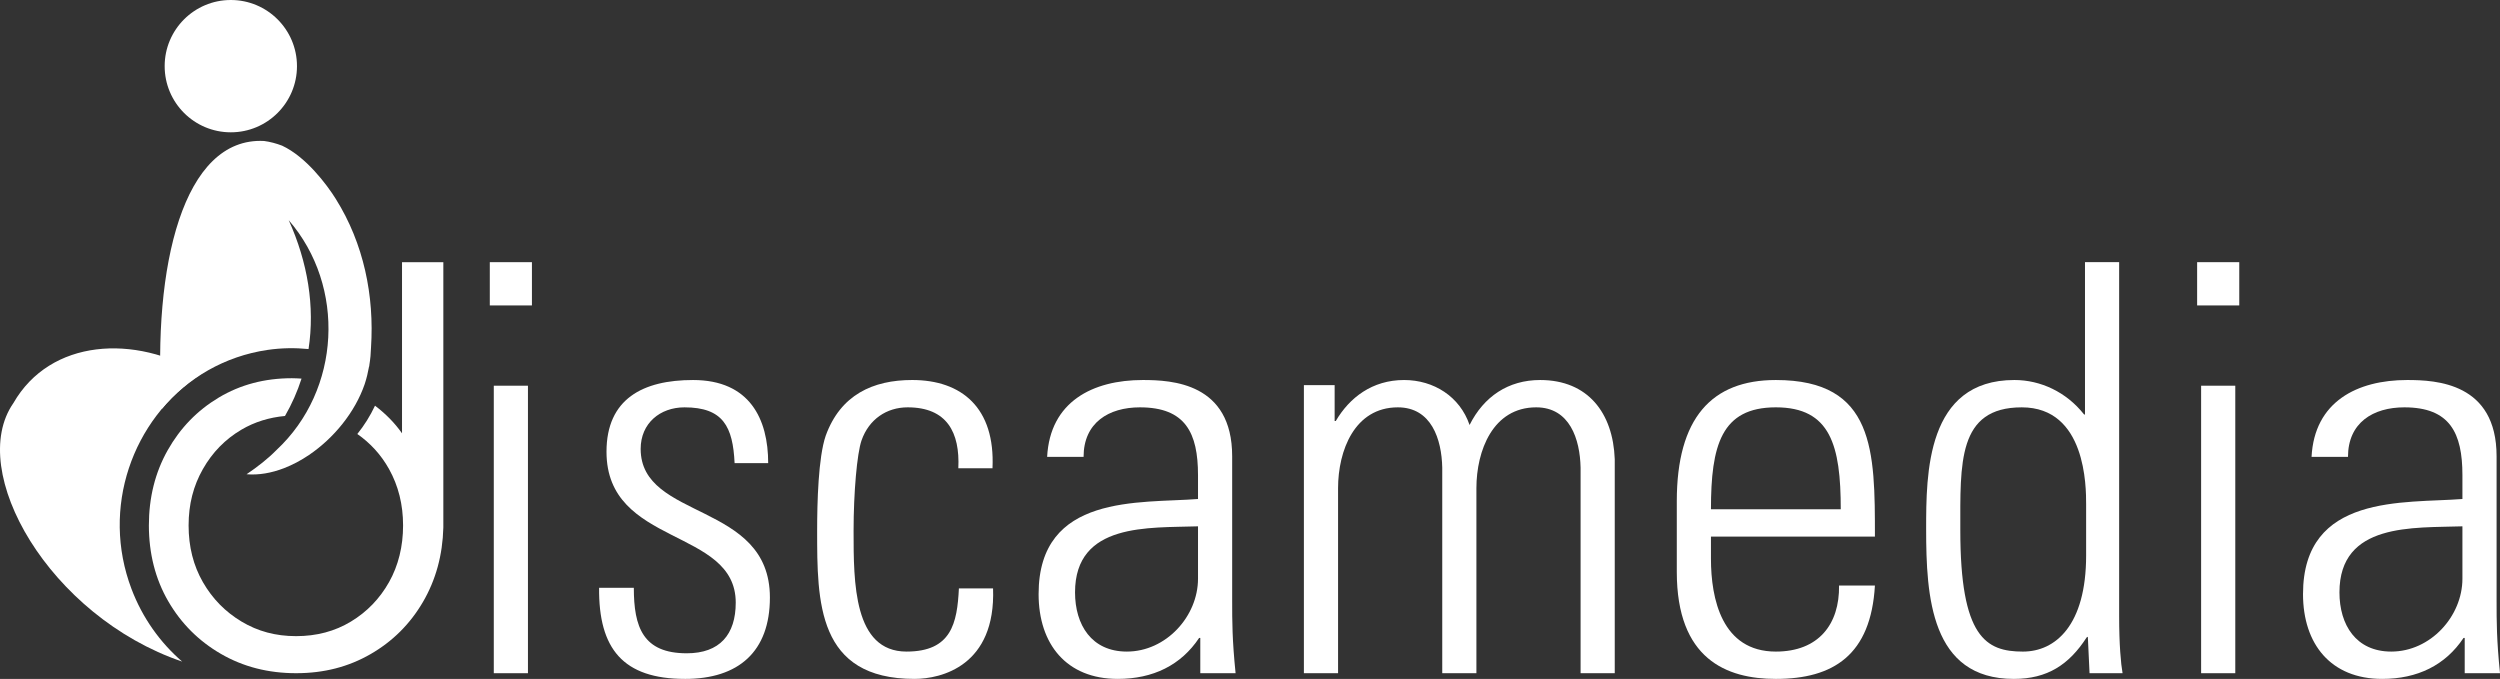
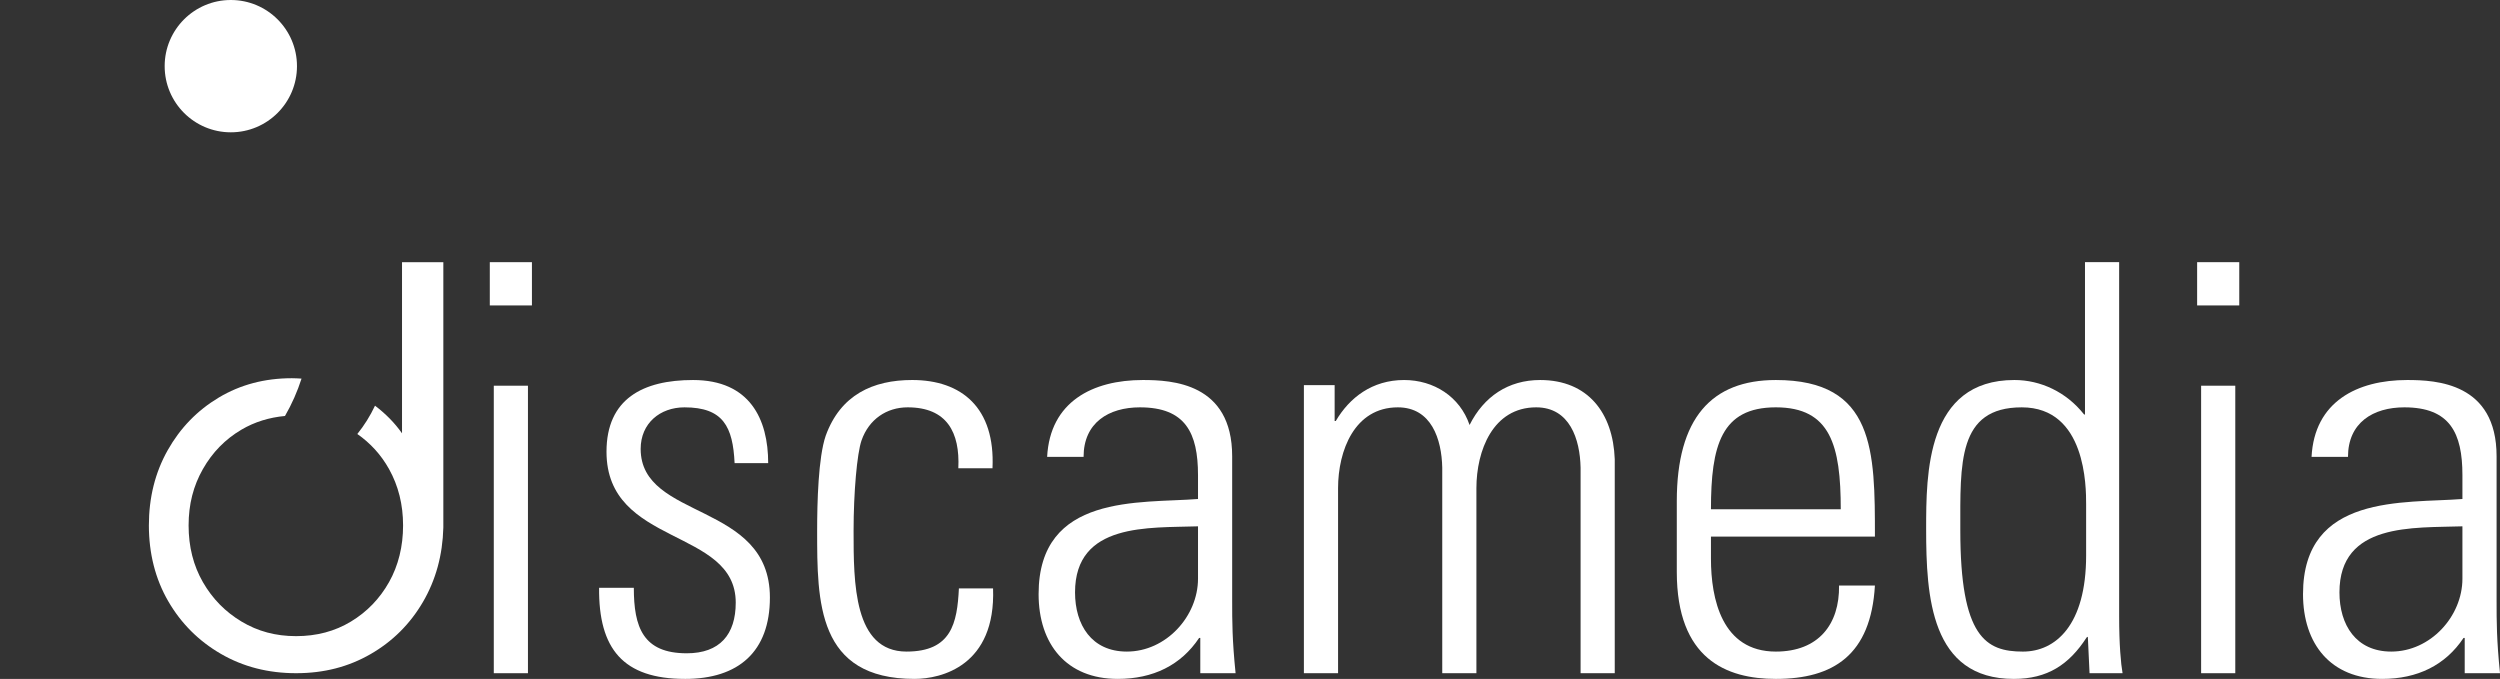
<svg xmlns="http://www.w3.org/2000/svg" id="Capa_2" data-name="Capa 2" viewBox="0 0 4821.92 1309.45">
  <rect x="0" y="0" width="4821.92" height="1309.45" fill="#333333" stroke="none" />
  <defs>
    <style>
      .cls-1, .cls-2 {
        fill: #ffffff;
      }

      .cls-2, .cls-3 {
        fill-rule: evenodd;
      }

      .cls-4, .cls-3 {
        fill: #ffffff;
      }
    </style>
  </defs>
  <g id="Capa_1-2" data-name="Capa 1">
    <g>
      <g>
        <path class="cls-1" d="m944.71,589.11v-83.45h81.26v83.45h-81.26Zm7.69,709.36v-554.53h65.88v554.53h-65.88Z" />
        <path class="cls-1" d="m1321.33,1309.45c-119.69,0-166.91-58.2-165.81-175.69h66.98c0,75.77,17.57,126.28,102.12,126.28,63.69,0,94.44-36.24,94.44-97.73,0-144.95-249.26-107.61-249.26-290.99,0-102.12,70.28-138.36,166.91-138.36,109.81,0,144.95,75.77,144.95,160.32h-64.79c-3.29-70.28-21.96-107.61-96.63-107.61-47.22,0-84.55,30.75-84.55,80.16,0,138.36,249.27,101.02,249.27,286.6,0,104.32-60.39,157.03-163.61,157.03Z" />
        <path class="cls-1" d="m1848.4,903.16c3.29-69.18-21.96-117.5-97.73-117.5-40.63,0-74.67,23.06-88.94,63.69-8.78,25.26-15.37,101.02-15.37,174.6,0,99.93,0,232.79,102.12,232.79,86.75,0,97.73-54.9,101.02-121.89h65.89c5.49,149.34-99.93,174.59-151.54,174.59-187.77,0-187.77-148.24-187.77-285.5,0-54.9,2.2-141.65,16.47-183.38,28.55-79.06,91.14-107.61,166.91-107.61,95.53,0,160.32,53.81,154.83,170.2h-65.89Z" />
        <path class="cls-1" d="m2315.08,1230.39h-2.2c-35.14,52.71-88.94,79.06-157.03,79.06-98.83,0-152.63-66.98-152.63-163.61,0-194.36,195.46-174.6,307.46-183.38v-46.12c0-81.26-24.16-130.67-112-130.67-60.39,0-108.71,29.65-108.71,95.53h-70.28c5.49-106.51,87.85-148.24,184.48-148.24,56,0,172.4,5.49,172.4,147.14v278.91c0,39.53,0,74.67,6.59,139.46h-68.08v-68.08Zm-4.39-215.22c-94.44,3.29-237.19-7.69-237.19,127.38,0,62.59,31.84,114.2,99.93,114.2,75.77,0,137.26-68.08,137.26-140.55v-101.02Z" />
        <path class="cls-4" d="m2580.8,1298.47h-65.89v-555.63h59.3v69.18h2.2c26.35-45.02,70.28-79.06,131.77-79.06,57.1,0,107.61,31.84,126.28,86.75,27.45-54.9,74.67-86.75,136.16-86.75,92.24,0,140.55,63.69,143.85,152.63v412.88h-65.88v-396.41c-1.1-54.9-20.86-116.4-85.65-116.4-83.46,0-115.3,83.45-115.3,155.93v356.88h-65.88v-396.41c-1.1-54.9-20.86-116.4-85.65-116.4-83.45,0-115.3,83.45-115.3,155.93v356.88Z" />
        <path class="cls-4" d="m3300.03,1034.93v42.83c0,76.87,20.86,178.99,125.18,178.99,82.36,0,122.99-52.71,121.89-127.38h69.18c-7.69,133.97-80.16,180.09-191.07,180.09-95.53,0-191.07-38.43-191.07-206.44v-136.16c0-160.32,66.98-233.89,191.07-233.89,191.07,0,191.07,137.26,191.07,301.97h-316.25Zm250.36-52.71c0-122.99-19.77-196.56-125.18-196.56s-125.18,73.57-125.18,196.56h250.36Z" />
        <path class="cls-4" d="m4026.95,1228.2l-2.2,1.1c-34.04,52.71-75.77,80.16-140.55,80.16-160.32,0-169.11-159.22-169.11-288.8,0-106.51,0-287.7,170.2-287.7,50.51,0,99.93,23.06,133.97,65.89l2.2,1.1v-294.29h65.89v683.01c0,54.9,3.29,91.14,6.59,109.81h-63.69l-3.29-70.28Zm-3.29-157.03v-98.83c0-32.94,0-186.67-124.08-186.67s-118.59,107.61-118.59,237.19c0,206.44,49.41,233.89,120.79,233.89,62.59,0,121.89-50.51,121.89-185.58Z" />
        <path class="cls-4" d="m4237.76,589.11v-83.45h81.26v83.45h-81.26Zm7.69,709.36v-554.53h65.89v554.53h-65.89Z" />
        <path class="cls-4" d="m4753.84,1230.39h-2.2c-35.14,52.71-88.94,79.06-157.03,79.06-98.83,0-152.63-66.98-152.63-163.61,0-194.36,195.46-174.6,307.46-183.38v-46.12c0-81.26-24.16-130.67-112-130.67-60.39,0-108.71,29.65-108.71,95.53h-70.28c5.49-106.51,87.85-148.24,184.48-148.24,56,0,172.4,5.49,172.4,147.14v278.91c0,39.53,0,74.67,6.59,139.46h-68.08v-68.08Zm-4.39-215.22c-94.43,3.29-237.19-7.69-237.19,127.38,0,62.59,31.84,114.2,99.92,114.2,75.77,0,137.26-68.08,137.26-140.55v-101.02Z" />
      </g>
-       <path class="cls-3" d="m25.85,777.44c71.32-124.12,234.76-133.16,361.62-56.15-133.08,87.85-192.68,258.87-133.97,414.32,21.23,56.21,55.42,103.73,97.87,140.46C94.95,1188.74-65.43,908.47,25.85,777.44Z" />
      <circle class="cls-1" cx="445.2" cy="127.6" r="127.6" />
      <path class="cls-1" d="m775.4,505.77v329.99c-14.34-20.42-31.93-38-52.1-53.3-9.21,19.64-20.7,37.98-34.11,54.62,25.07,17.5,45.67,39.83,61.18,67.63,18.04,32.35,27.07,68.6,27.07,108.78s-9.04,77.3-27.07,109.3c-18.05,32.01-42.56,57.38-73.54,76.09-30.99,18.75-66.23,28.09-105.72,28.09s-73.89-9.34-105.21-28.09c-31.33-18.72-56.17-44.08-74.56-76.09-18.39-32-27.58-68.43-27.58-109.3s9.19-76.43,27.58-108.78c18.39-32.33,43.23-57.71,74.56-76.11,25.4-14.91,53.42-23.45,83.76-26.27,13.44-23.25,24-47.36,31.93-72.07-6.16-.38-12.32-.75-18.65-.75-52.44,0-99.43,12.44-140.96,37.29-41.55,24.86-74.41,58.72-98.57,101.63-24.18,42.9-36.26,91.27-36.26,145.05s12.41,103.17,37.28,146.07c24.85,42.9,58.74,76.78,101.64,101.63,42.9,24.87,91.24,37.28,145.04,37.28s100.95-12.25,143.52-36.76c42.55-24.52,76.26-58.05,101.13-100.61,24.84-42.55,37.95-90.4,39.33-143.52v-511.81h-79.68Z" />
-       <path class="cls-2" d="m647.77,383.82c-17.65-28.19-57.39-81.17-103.63-102.85-11.41-4.34-22.98-7.49-34.7-9.04-156.26-8.23-215.54,242.08-197.41,516.81,50.01-59.5,121.11-101.66,204.06-113.83,26.81-3.93,53.25-4.21,79.03-1.66,12.59-81.76-1.6-167.56-38.26-248.6,110.71,127.91,100.53,327.71-23.51,443.26-16.72,17.08-37.07,32.81-57.75,46.81,23.43,1.95,47.96-2.37,72.09-11.68,16.49-6.36,32.72-14.94,48.25-25.46,47.85-32.41,88.77-82.29,107.48-136.75,3.73-11.27,6.39-22.66,8.44-34.09.14.03.29.04.29.04.14-1.04.16-2.09.3-3.12,1.85-11.15,2.87-22.36,3.18-33.6,6.5-99.3-13.93-200.13-67.86-286.24Z" />
    </g>
  </g>
</svg>